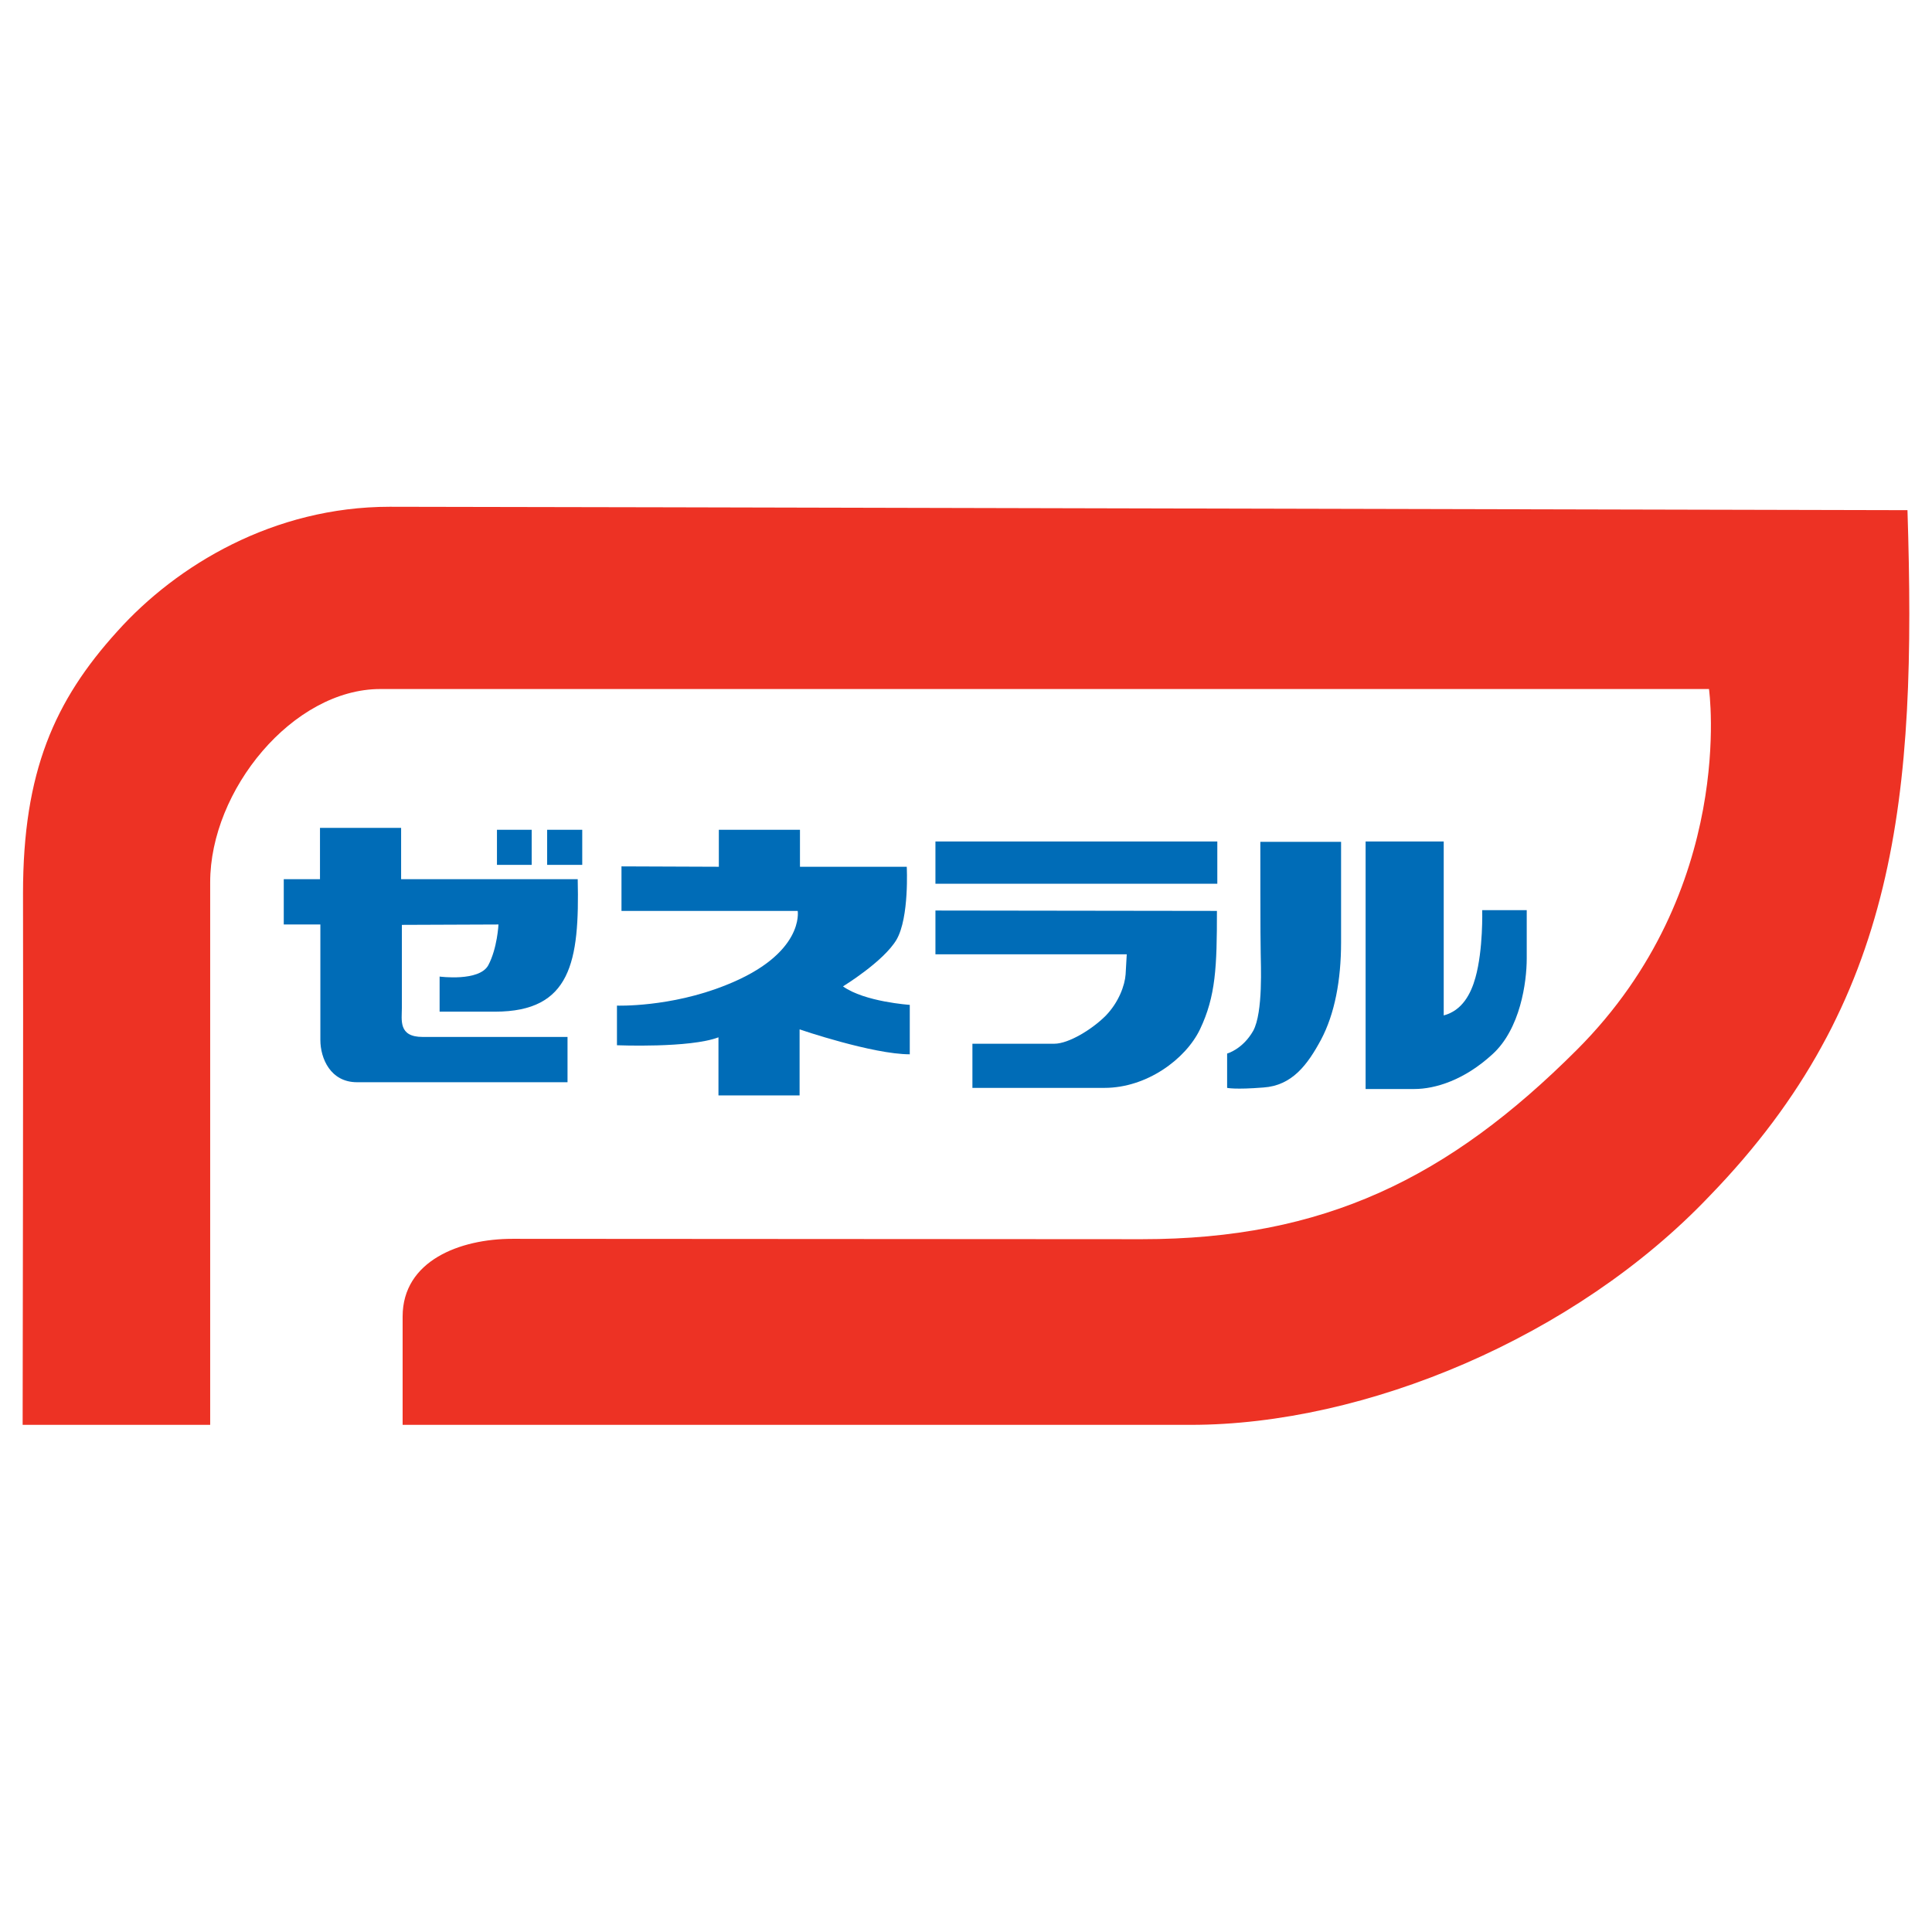
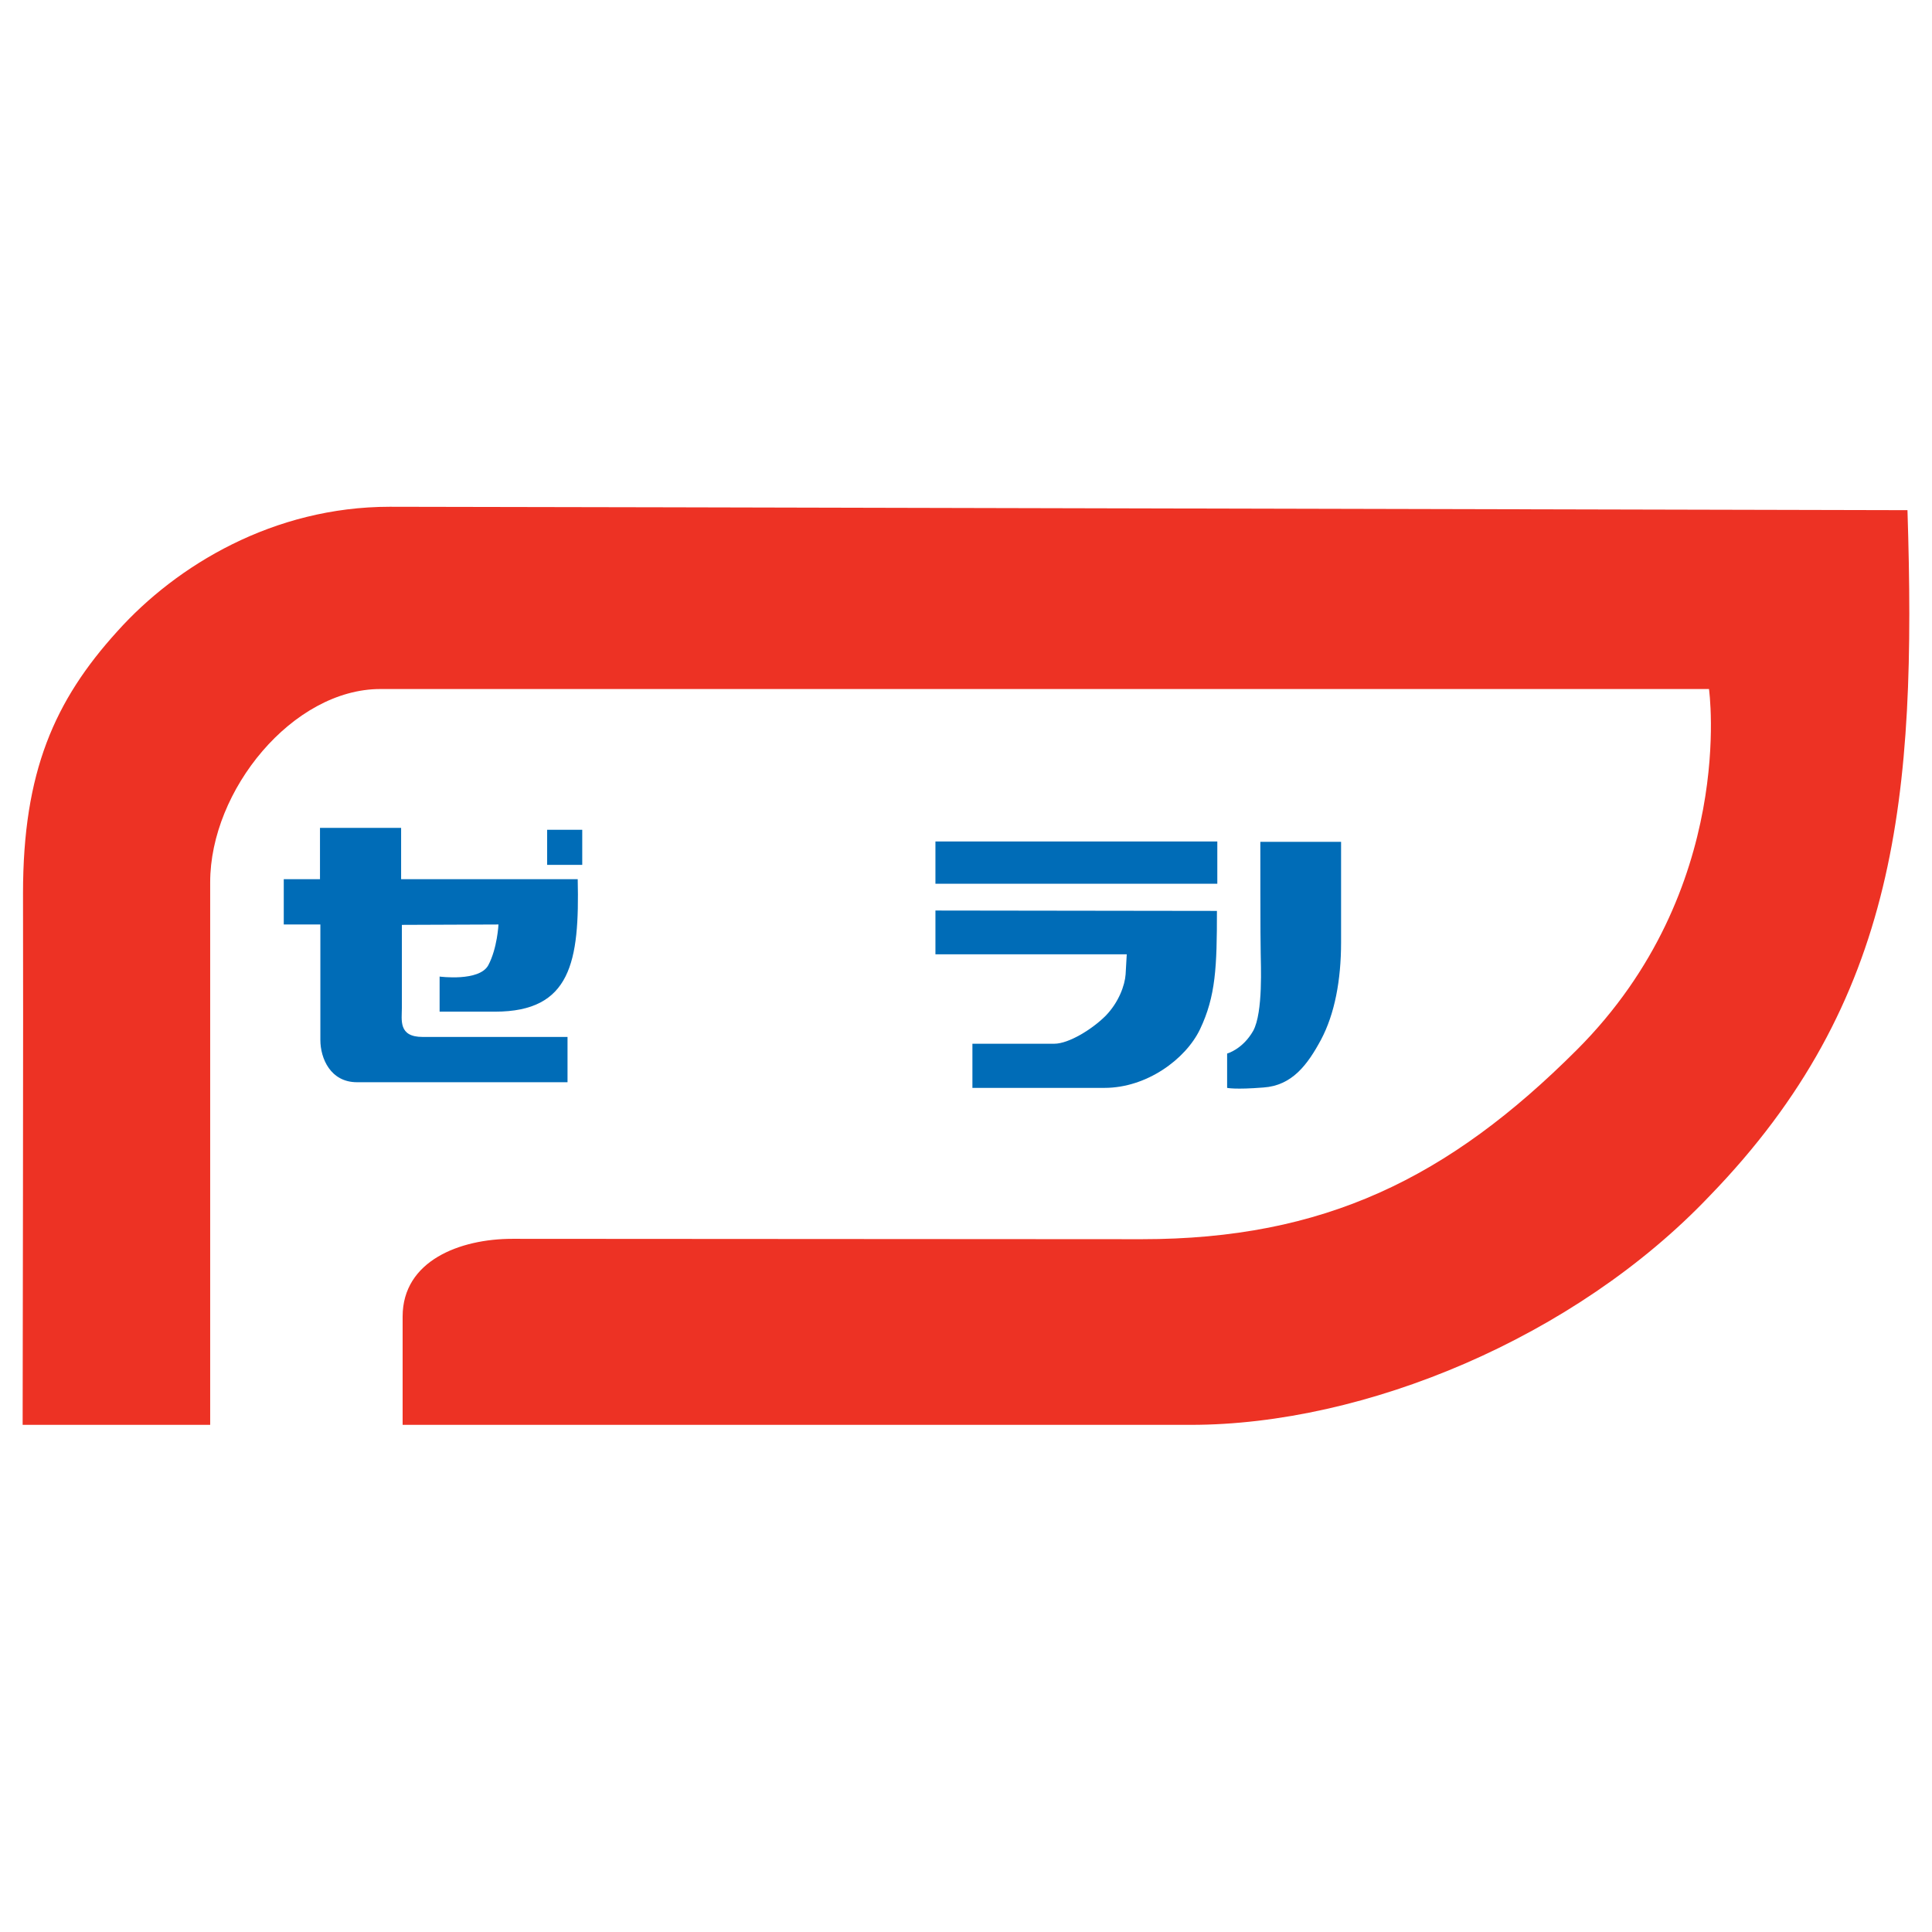
<svg xmlns="http://www.w3.org/2000/svg" x="0px" y="0px" width="500px" height="500px" viewBox="0 0 512 512">
  <g id="co-general-oil-o.svg">
    <path fill="#ED3224" d="M6,377.6h49.7V233.8c0-24.4,21.9-51.2,45.1-51.2h352.1c0,0,7.5,53.1-35,95.6    c-34,34-67,50.2-115.3,50.2c-6.8,0-154.6-0.1-166.8-0.1c-13.9,0-29.1,5.8-29.1,20.6v28.7h208.9c46.1,0,101.8-23.1,137.5-60.7    c50-51.6,54.8-105.8,52.4-181.7c-15.6,0-371.3-0.9-402.2-0.9c-30.8,0-56.5,15.5-72.2,33c-16.7,18.4-25,37.3-25,69.4    C6.2,262.1,6,377.6,6,377.6" />
    <g>
      <path fill="#006CB7" d="M84.8,233v-13.6h21.5V233h46.8c0.5,21.9-1.8,35.1-21.9,35.1h-14.7v-9.3c0,0,10.5,1.4,12.9-3     c2.4-4.5,2.7-10.8,2.7-10.8l-25.6,0.1v22c0,3.2-1,7.7,5.5,7.7h38.4v12H94.6c-7,0-9.7-6.3-9.7-11.2V245h-9.7v-12" />
-       <path fill="#006CB7" d="M164.7,229.6v11.8h46.7c0,0,1.9,11.4-19.1,19.7c-14.7,5.9-28.8,5.4-28.8,5.4V277c0,0,19.3,0.8,26.9-2.1     v15.4h21.5v-17.5c0,0,19.3,6.6,29.2,6.6v-13.1c0,0-12-0.8-17.7-4.9c0,0,10.8-6.6,14.2-12.4c3.4-5.9,2.7-19.3,2.7-19.3H212v-9.8     h-21.5v9.8" />
      <path fill="#006CB7" d="M247.9,223v11.2h74.7V223H247.9z" />
      <path fill="#006CB7" d="M247.9,241.3v11.6h50.7c0,0-0.1,1.7-0.3,5.3c-0.2,2.9-1.8,7.4-5.3,11c-3.6,3.6-9.8,7.4-13.6,7.4h-21.7     v11.7h35c11.2,0,21.5-7.6,25.3-15.5c4.2-8.8,4.5-16.6,4.5-31.4" />
      <path fill="#006CB7" d="M334,223.1h21.4v26.6c0,10.1-1.7,19-5.3,25.8c-3.6,6.7-7.7,12.2-15.3,12.7c-7.5,0.6-9.6,0.1-9.6,0.1v-9.1     c0,0,4.1-1.1,6.9-6c2.7-4.9,2-18,2-20.5C334,250.3,334,223.1,334,223.1" />
-       <path fill="#006CB7" d="M361.9,223v65.6h12.9c5.6,0,13.3-2.4,20.7-9.2c7.4-6.7,9.1-19.1,9.1-25.4v-12.8h-11.8     c0,0,0.3,10.4-1.8,17.9c-1.2,4.3-3.5,8.7-8.4,10V223" />
-       <path fill="#006CB7" d="M131.7,219.9v9.3h9.2v-9.3H131.7z" />
      <path fill="#006CB7" d="M145,219.9v9.3h9.3v-9.3H145z" />
    </g>
  </g>
</svg>